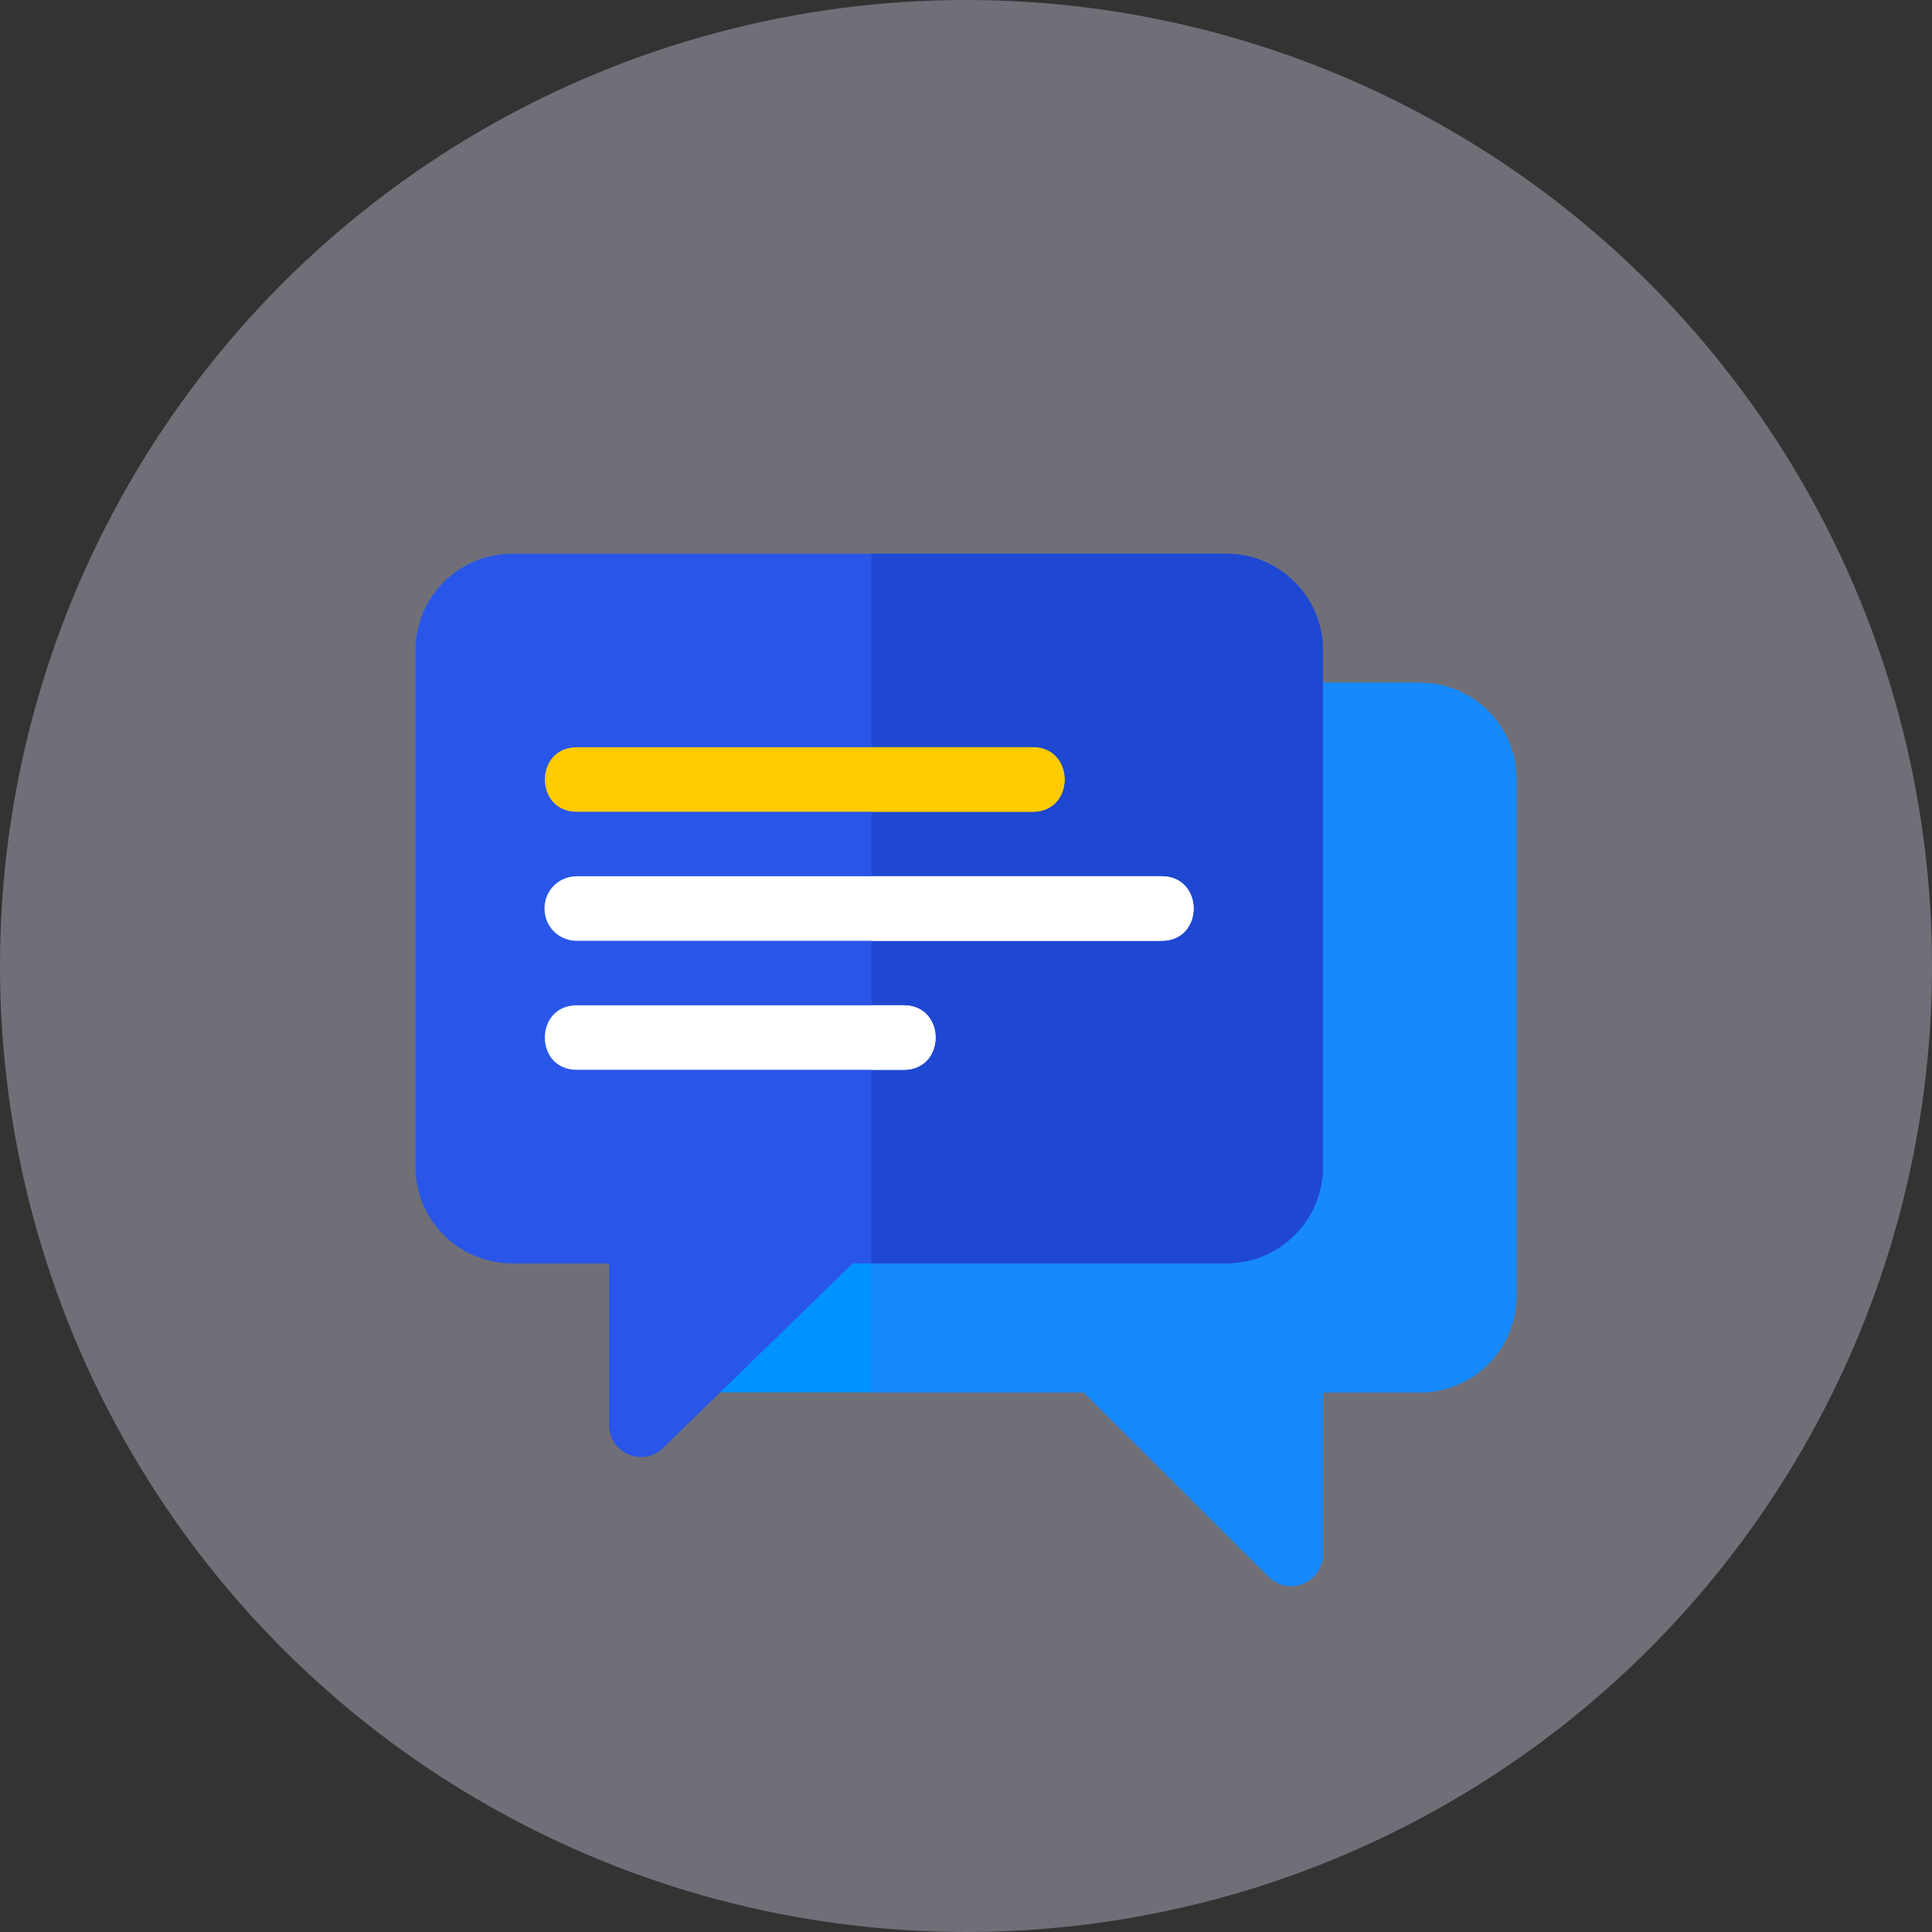
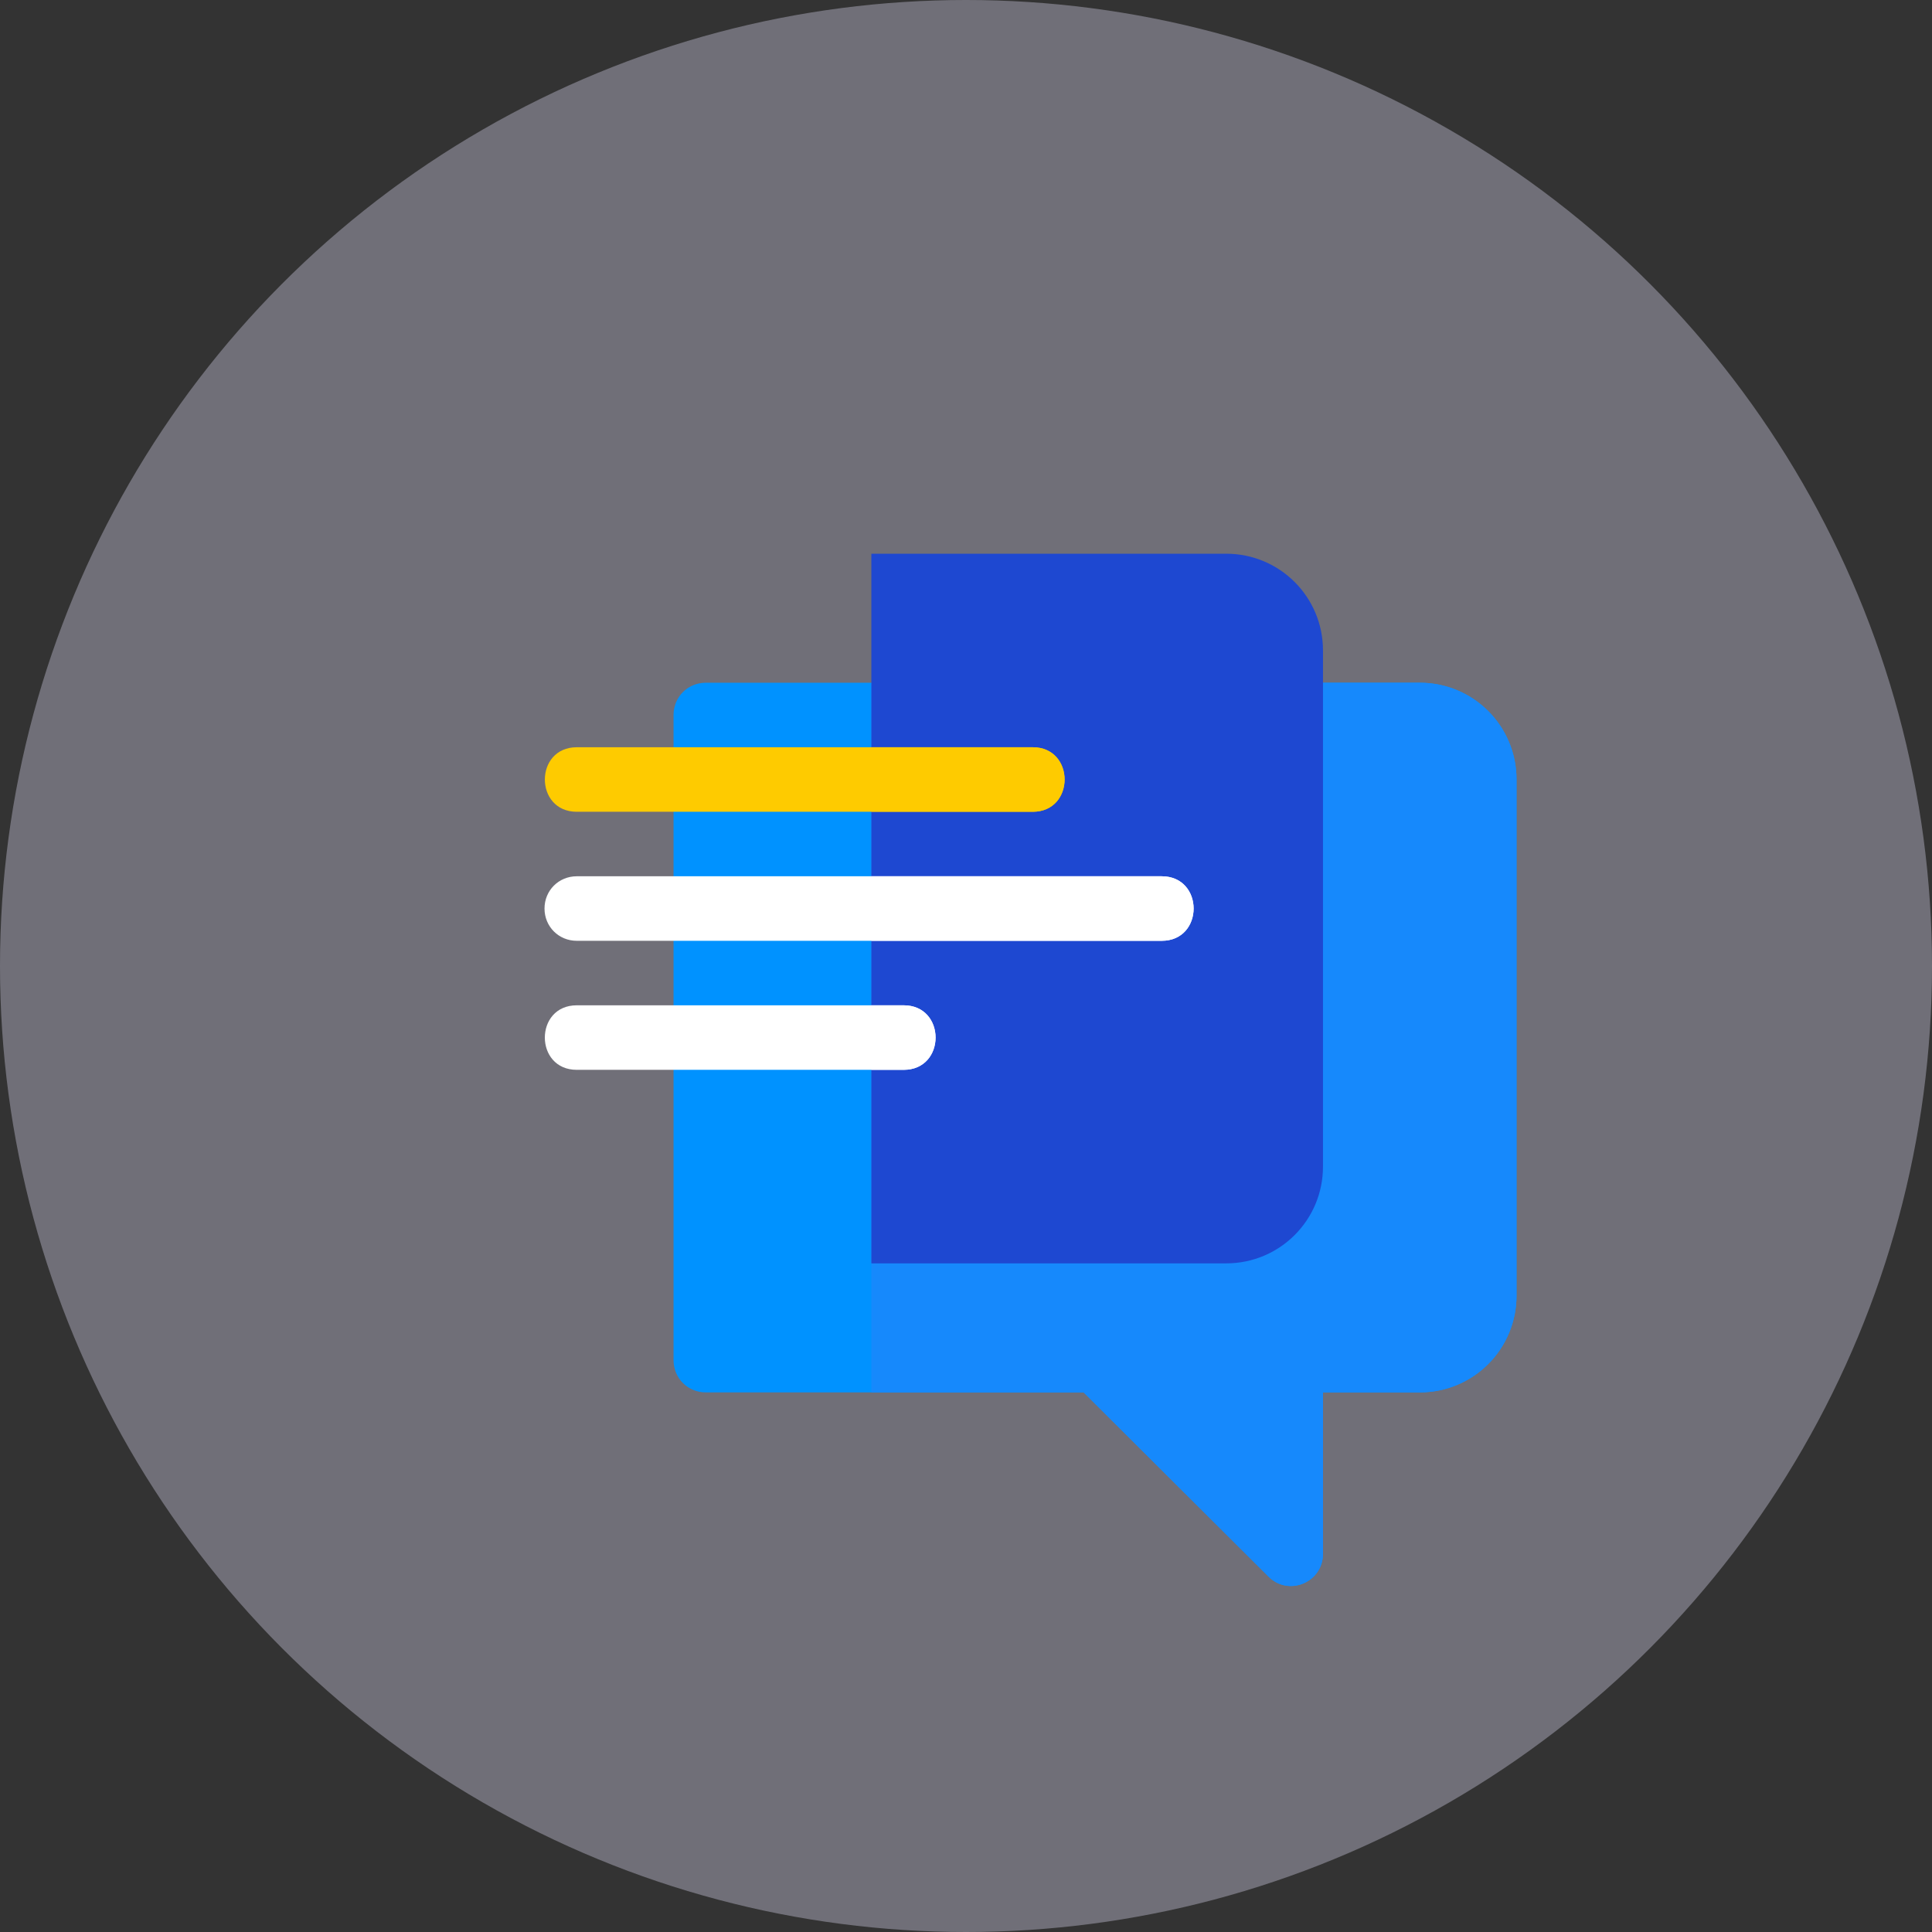
<svg xmlns="http://www.w3.org/2000/svg" width="93" height="93" viewBox="0 0 93 93" fill="none">
  <rect x="0" y="0" width="93" height="93" fill="#333333" stroke="none" />
  <circle opacity="0.37" cx="46.5" cy="46.5" r="46.5" fill="#D8D5ED" />
  <path d="M68.342 32.865H33.975C33.105 32.865 32.422 33.548 32.422 34.417V65.472C32.422 66.342 33.105 67.025 33.975 67.025H52.162L61.044 75.875C62.007 76.869 63.684 76.186 63.684 74.789V67.025H68.342C70.919 67.025 73 64.944 73 62.367V37.523C73 34.945 70.919 32.865 68.342 32.865Z" fill="#0092FF" />
  <path d="M73 37.523V62.367C73 64.944 70.919 67.025 68.342 67.025H63.684V74.789C63.684 76.186 62.007 76.869 61.044 75.875L52.162 67.025H41.945V32.865H68.342C70.919 32.865 73 34.945 73 37.523Z" fill="#1689FC" />
-   <path d="M59.025 26.654H24.658C22.081 26.654 20 28.734 20 31.312V56.156C20 58.733 22.081 60.814 24.658 60.814H29.316V68.578C29.316 69.975 30.993 70.658 31.956 69.665L41.045 60.814H59.025C61.603 60.814 63.684 58.733 63.684 56.156V31.312C63.684 28.735 61.603 26.654 59.025 26.654Z" fill="#2956E8" />
  <path d="M63.684 31.312V56.156C63.684 58.733 61.603 60.814 59.025 60.814H41.945V26.654H59.025C61.603 26.654 63.684 28.735 63.684 31.312Z" fill="#1E48D1" />
  <path d="M49.71 39.076H27.765C25.715 39.076 25.715 35.97 27.765 35.97H49.71C51.76 35.97 51.76 39.076 49.71 39.076Z" fill="#FECB00" />
  <path d="M55.92 45.287H27.764C26.894 45.287 26.211 44.603 26.211 43.734C26.211 42.864 26.894 42.181 27.764 42.181H55.92C57.969 42.181 57.969 45.287 55.92 45.287Z" fill="white" />
  <path d="M43.498 51.498H27.764C25.714 51.498 25.714 48.392 27.764 48.392H43.498C45.548 48.392 45.548 51.498 43.498 51.498Z" fill="white" />
  <path d="M43.498 51.498H41.945V48.392H43.498C45.548 48.392 45.548 51.498 43.498 51.498Z" fill="white" />
  <path d="M49.709 39.076H41.945V35.97H49.709C51.758 35.97 51.758 39.076 49.709 39.076Z" fill="#FECB00" />
  <path d="M55.92 45.287H41.945V42.181H55.92C57.969 42.181 57.969 45.287 55.92 45.287Z" fill="white" />
</svg>